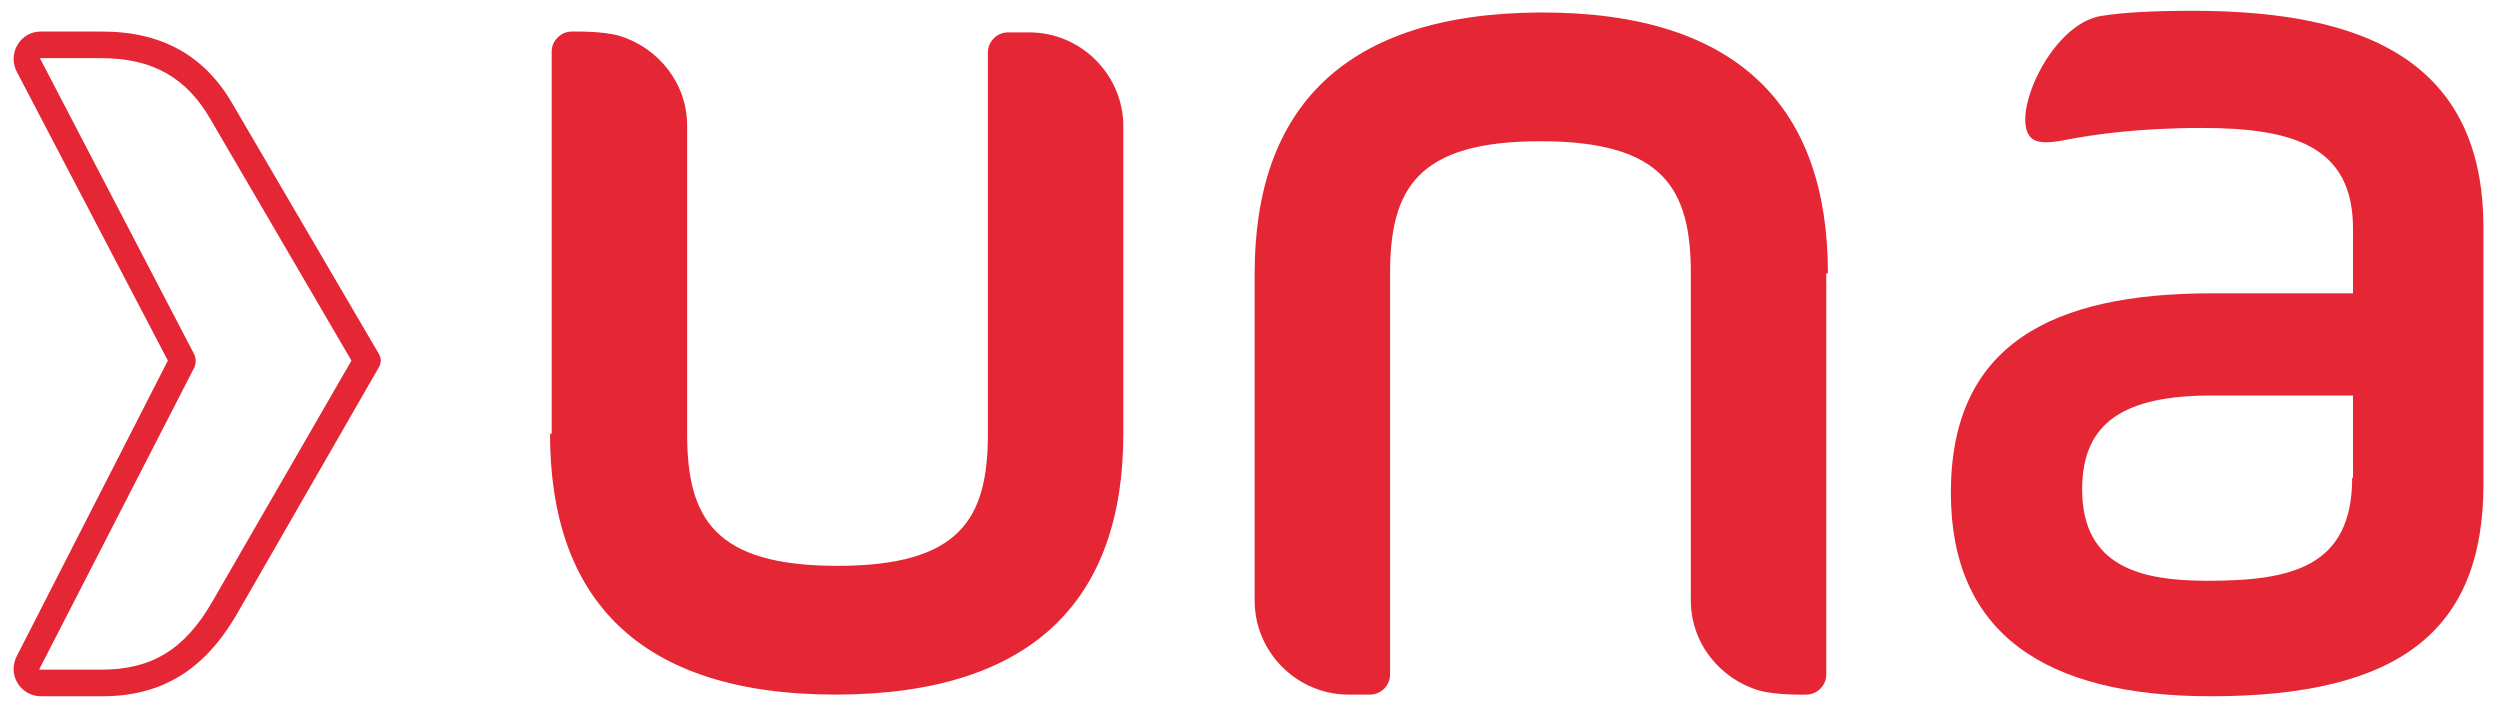
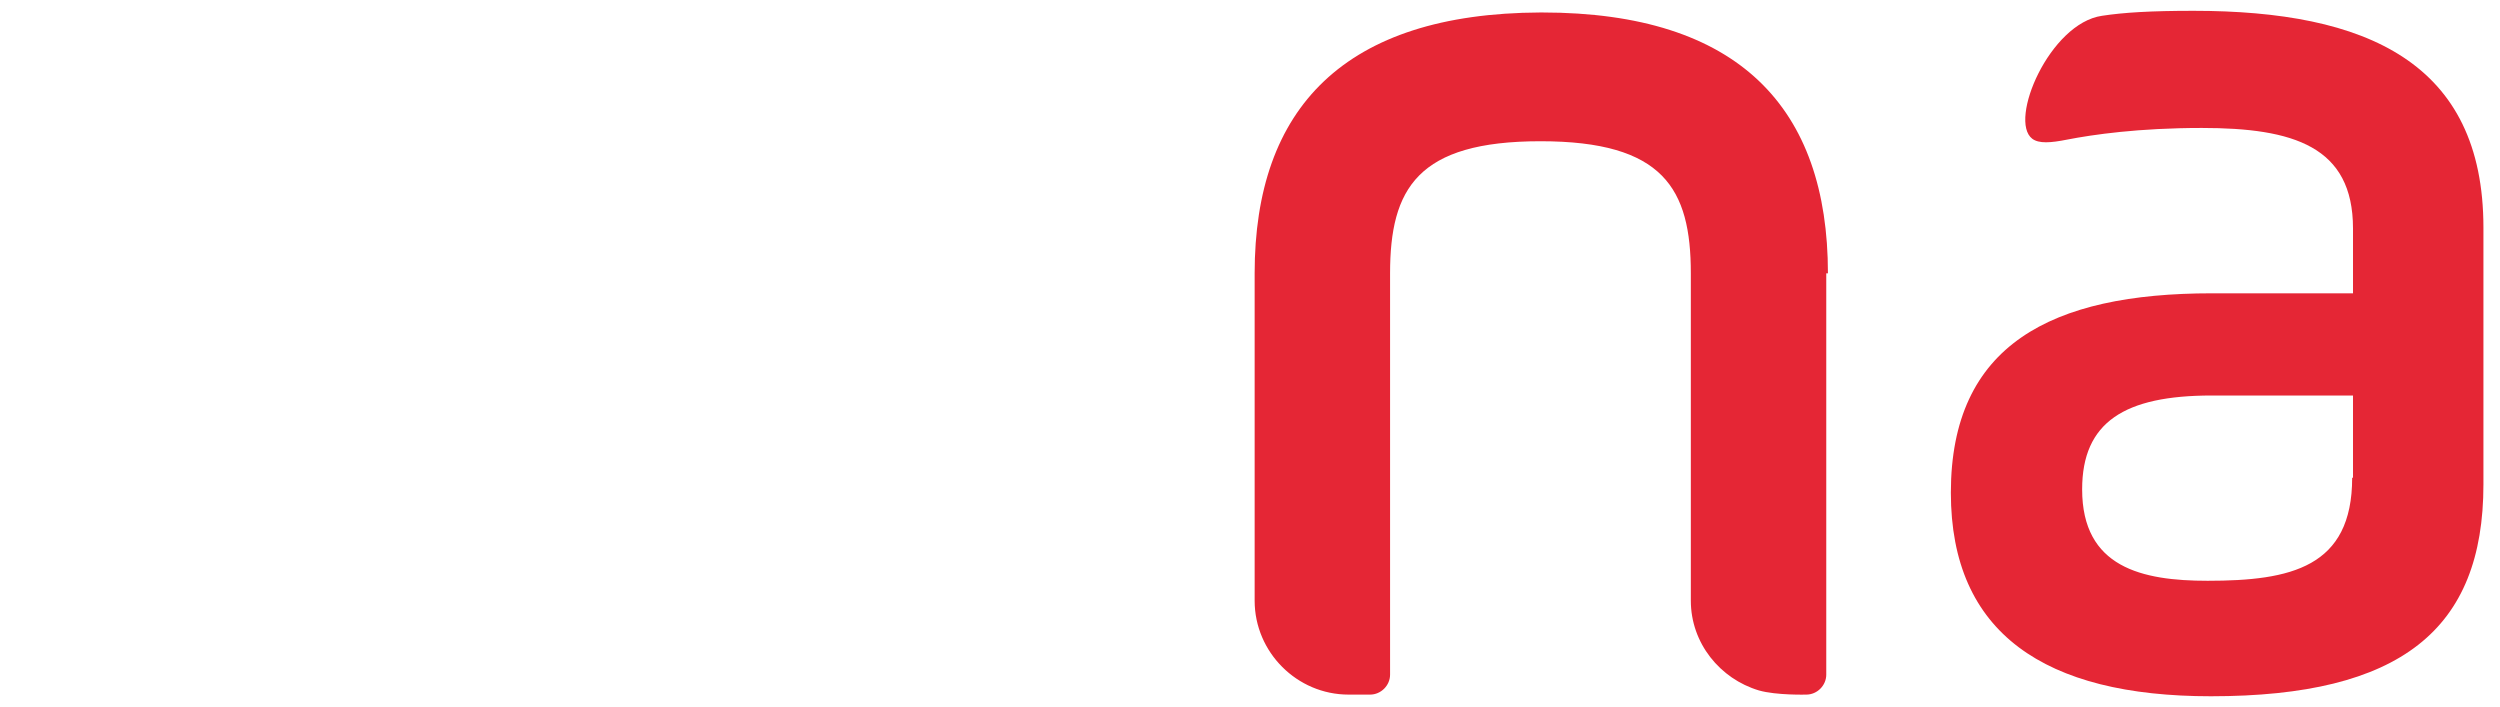
<svg xmlns="http://www.w3.org/2000/svg" width="99" height="28" viewBox="0 0 99 28" fill="none">
  <g clip-path="url(#clip0_9190_49594)">
    <path d="M86.861 0.428C85.183 0.428 84.098 0.494 83.242 0.625C81.169 0.921 79.524 4.771 80.478 5.495C80.742 5.692 81.202 5.659 81.86 5.528C82.88 5.33 84.69 5.067 87.191 5.067C90.81 5.067 93.179 5.791 93.179 9.048V11.615H87.585C81.235 11.615 77.254 13.655 77.254 19.511C77.254 25.072 80.972 27.572 87.552 27.572C95.054 27.572 98.344 24.94 98.344 19.182V9.015C98.344 2.468 93.705 0.428 86.861 0.428ZM93.146 18.919C93.146 22.472 90.711 22.999 87.421 22.999C84.822 22.999 82.453 22.472 82.453 19.38C82.453 16.715 84.13 15.662 87.585 15.662H93.179V18.919H93.146Z" fill="#E52635" />
-     <path d="M21.781 17.175C21.781 23.723 25.302 27.506 33.1 27.506H33.166C40.931 27.474 44.484 23.723 44.484 17.175V5.001C44.484 2.961 42.806 1.283 40.766 1.283H39.91C39.483 1.283 39.121 1.645 39.121 2.073V17.175C39.121 20.531 38.035 22.407 33.166 22.407C28.296 22.407 27.21 20.531 27.21 17.175V4.968C27.21 3.29 26.059 1.875 24.512 1.415C23.821 1.217 22.637 1.25 22.637 1.25C22.209 1.25 21.847 1.612 21.847 2.04V17.175H21.781Z" fill="#E52635" />
    <path d="M72.386 10.825C72.386 4.277 68.866 0.494 61.068 0.494H61.002C53.237 0.526 49.684 4.277 49.684 10.825V23.788C49.684 25.828 51.362 27.506 53.402 27.506H54.257C54.685 27.506 55.047 27.145 55.047 26.717V10.825C55.047 7.469 56.133 5.593 61.002 5.593C65.872 5.593 66.957 7.469 66.957 10.825V23.788C66.957 25.466 68.109 26.881 69.655 27.342C70.346 27.539 71.531 27.506 71.531 27.506C71.959 27.506 72.32 27.145 72.32 26.717V10.825H72.386Z" fill="#E52635" />
-     <path d="M4.048 27.572H1.613C1.251 27.572 0.889 27.375 0.692 27.046C0.494 26.717 0.494 26.322 0.659 25.993L6.647 14.28L0.659 2.83C0.494 2.501 0.494 2.106 0.692 1.777C0.889 1.448 1.218 1.25 1.613 1.25H4.048C6.417 1.25 8.127 2.204 9.246 4.179L15.004 14.016C15.103 14.181 15.103 14.378 15.004 14.543L9.345 24.381C8.062 26.552 6.384 27.572 4.048 27.572ZM1.58 2.303L7.7 14.049C7.766 14.214 7.766 14.378 7.7 14.543L1.547 26.519H1.58H4.015C5.989 26.519 7.305 25.73 8.391 23.854L13.918 14.28L8.325 4.705C7.371 3.06 6.022 2.303 4.015 2.303H1.58Z" fill="#E52635" />
  </g>
  <defs>
    <clipPath id="clip0_9190_49594">
      <rect width="98.872" height="28" fill="white" />
    </clipPath>
  </defs>
</svg>